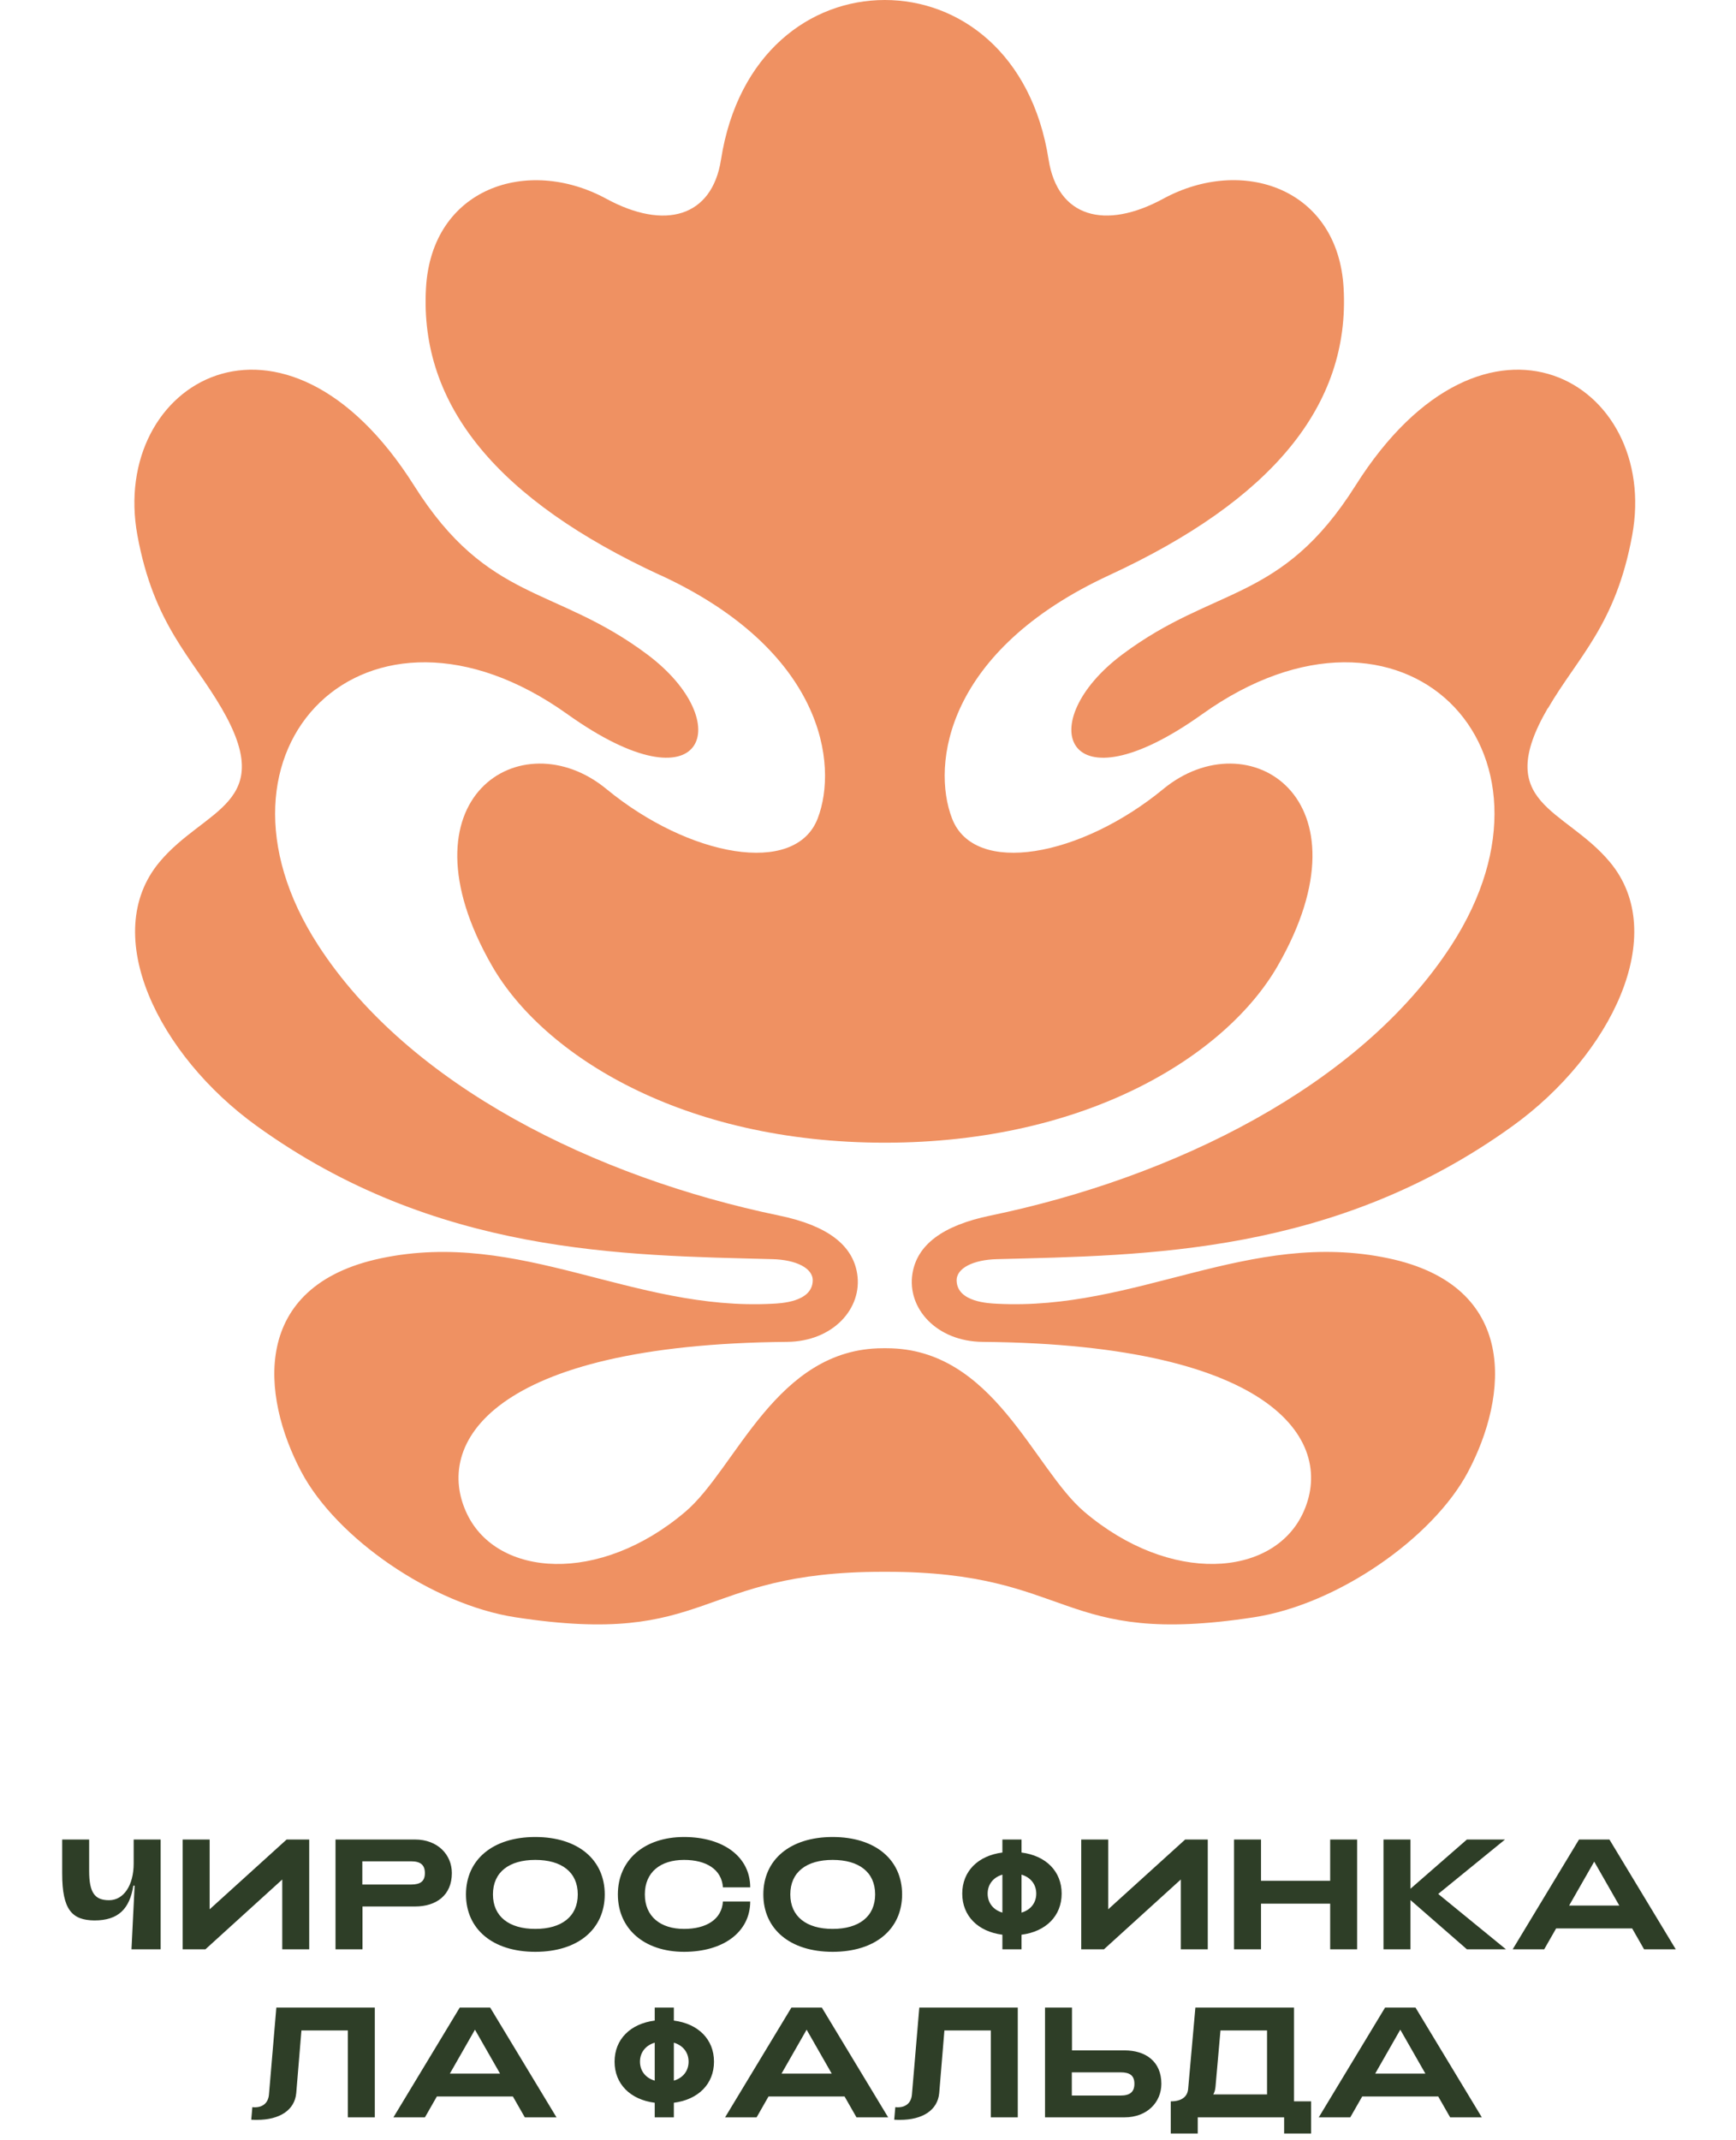
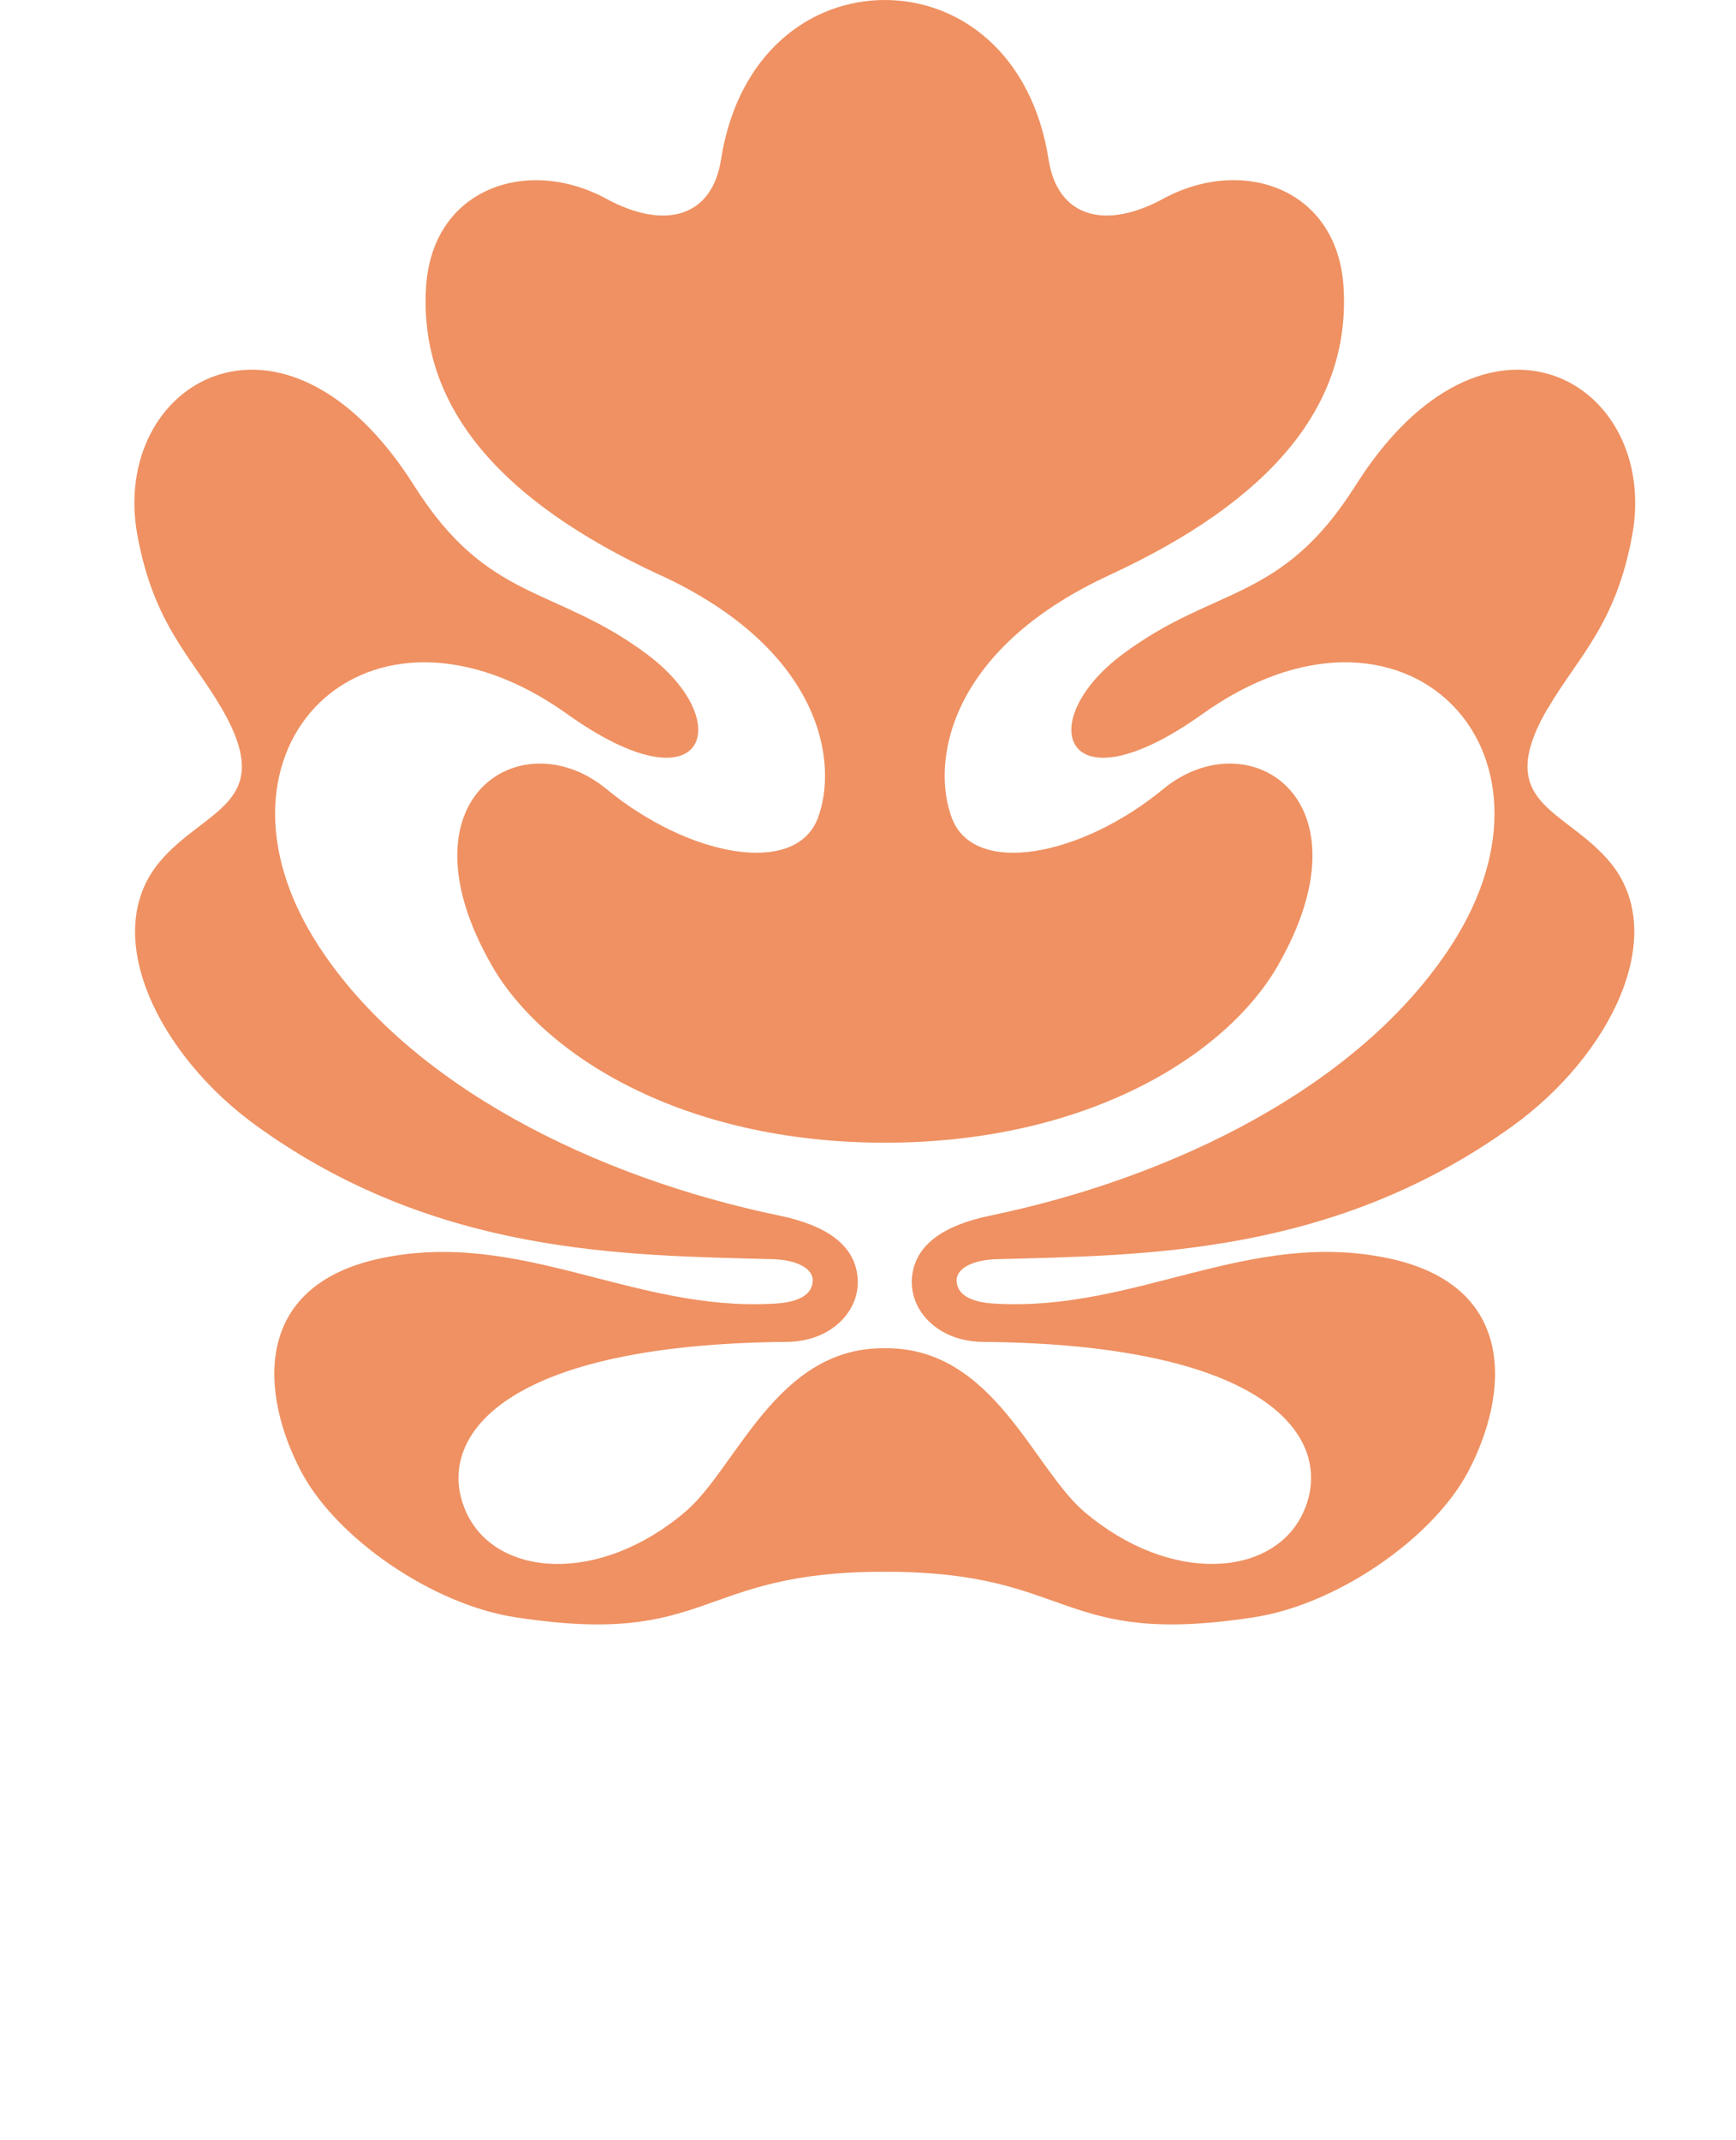
<svg xmlns="http://www.w3.org/2000/svg" width="155" height="191" viewBox="0 0 155 191" fill="none">
-   <path d="M14.344 164.2V174H11.739L12.02 168.316H11.908C11.572 170.388 10.578 171.424 8.422 171.424C6.448 171.396 5.552 170.5 5.552 167.238V164.2H7.96V167C7.96 168.974 8.478 169.618 9.738 169.618C11.053 169.618 11.935 168.274 11.935 166.342V164.2H14.344ZM27.609 174H25.201V167.77L18.341 174H16.311V164.2H18.719V170.43L25.593 164.2H27.609V174ZM29.956 174V164.2H37.054C39.084 164.2 40.344 165.558 40.344 167.196C40.344 169.184 38.944 170.178 37.054 170.178H32.364V174H29.956ZM32.35 168.218H36.704C37.544 168.218 37.936 167.924 37.936 167.196C37.936 166.468 37.544 166.146 36.704 166.146H32.35V168.218ZM47.793 174.224C43.971 174.224 41.605 172.18 41.605 169.1C41.605 166.02 43.971 163.976 47.793 163.976C51.629 163.976 53.995 166.02 53.995 169.1C53.995 172.18 51.629 174.224 47.793 174.224ZM47.793 172.18C50.145 172.18 51.587 171.074 51.587 169.1C51.587 167.112 50.145 166.02 47.793 166.02C45.455 166.02 44.013 167.112 44.013 169.1C44.013 171.074 45.455 172.18 47.793 172.18ZM61.075 174.224C57.533 174.224 55.167 172.18 55.167 169.1C55.167 166.02 57.533 163.976 61.075 163.976C64.617 163.976 66.983 165.768 66.983 168.47H64.547C64.435 166.86 63.049 166.02 61.075 166.02C58.975 166.02 57.575 167.112 57.575 169.1C57.575 171.074 58.975 172.18 61.075 172.18C63.063 172.18 64.449 171.326 64.547 169.73H66.983C66.983 172.432 64.617 174.224 61.075 174.224ZM74.343 174.224C70.521 174.224 68.155 172.18 68.155 169.1C68.155 166.02 70.521 163.976 74.343 163.976C78.179 163.976 80.545 166.02 80.545 169.1C80.545 172.18 78.179 174.224 74.343 174.224ZM74.343 172.18C76.695 172.18 78.137 171.074 78.137 169.1C78.137 167.112 76.695 166.02 74.343 166.02C72.005 166.02 70.563 167.112 70.563 169.1C70.563 171.074 72.005 172.18 74.343 172.18ZM94.791 169.03C94.791 171.018 93.391 172.418 91.207 172.698V174H89.499V172.698C87.315 172.418 85.915 171.018 85.915 169.03C85.915 167.042 87.315 165.642 89.499 165.362V164.2H91.207V165.362C93.391 165.642 94.791 167.042 94.791 169.03ZM88.183 169.03C88.183 169.856 88.687 170.486 89.499 170.724V167.336C88.687 167.574 88.183 168.204 88.183 169.03ZM91.207 170.724C92.019 170.486 92.523 169.856 92.523 169.03C92.523 168.204 92.019 167.574 91.207 167.336V170.724ZM107.836 174H105.428V167.77L98.568 174H96.538V164.2H98.946V170.43L105.82 164.2H107.836V174ZM110.183 174V164.2H112.591V167.882H118.765V164.2H121.173V174H118.765V169.926H112.591V174H110.183ZM123.527 174V164.2H125.935V168.596L130.975 164.2H134.377L128.413 169.058L134.461 174H130.975L125.935 169.604V174H123.527ZM135.061 174L140.983 164.2H143.699L149.621 174H146.793L145.729 172.138H138.939L137.875 174H135.061ZM140.101 170.094H144.581L142.341 166.174L140.101 170.094ZM22.951 189.224C22.783 189.224 22.615 189.224 22.433 189.21L22.531 188.09C22.601 188.09 22.671 188.104 22.741 188.104C23.525 188.104 23.959 187.656 24.015 186.956L24.673 179.2H33.465V189H31.057V181.244H26.913L26.451 186.83C26.311 188.37 24.953 189.224 22.951 189.224ZM35.127 189L41.049 179.2H43.765L49.687 189H46.859L45.795 187.138H39.005L37.941 189H35.127ZM40.167 185.094H44.647L42.407 181.174L40.167 185.094ZM63.749 184.03C63.749 186.018 62.349 187.418 60.165 187.698V189H58.457V187.698C56.273 187.418 54.873 186.018 54.873 184.03C54.873 182.042 56.273 180.642 58.457 180.362V179.2H60.165V180.362C62.349 180.642 63.749 182.042 63.749 184.03ZM57.141 184.03C57.141 184.856 57.645 185.486 58.457 185.724V182.336C57.645 182.574 57.141 183.204 57.141 184.03ZM60.165 185.724C60.977 185.486 61.481 184.856 61.481 184.03C61.481 183.204 60.977 182.574 60.165 182.336V185.724ZM64.74 189L70.662 179.2H73.378L79.3 189H76.472L75.408 187.138H68.618L67.554 189H64.74ZM69.78 185.094H74.26L72.02 181.174L69.78 185.094ZM80.359 189.224C80.191 189.224 80.023 189.224 79.841 189.21L79.939 188.09C80.009 188.09 80.079 188.104 80.149 188.104C80.933 188.104 81.367 187.656 81.423 186.956L82.081 179.2H90.873V189H88.465V181.244H84.321L83.859 186.83C83.719 188.37 82.361 189.224 80.359 189.224ZM93.305 179.2H95.713V183.022H100.403C102.293 183.022 103.693 184.016 103.693 186.004C103.693 187.642 102.433 189 100.403 189H93.305V179.2ZM95.699 184.982V187.054H100.053C100.893 187.054 101.285 186.732 101.285 186.004C101.285 185.276 100.893 184.982 100.053 184.982H95.699ZM104.533 190.442V187.572C105.457 187.572 106.031 187.194 106.087 186.438L106.731 179.2H115.537V187.572H117.063V190.442H114.655V189H106.941V190.442H104.533ZM108.327 186.956H113.129V181.244H108.971L108.523 186.312C108.495 186.55 108.439 186.774 108.327 186.956ZM117.746 189L123.668 179.2H126.384L132.306 189H129.478L128.414 187.138H121.624L120.56 189H117.746ZM122.786 185.094H127.266L125.026 181.174L122.786 185.094Z" fill="#2E3E27" />
  <path d="M138.216 63.215C140.871 58.651 144.26 55.8 145.73 47.793C148.245 34.122 132.682 24.881 121.018 43.358C114.4 53.84 108.442 52.256 100.205 58.42C92.133 64.466 94.981 72.569 107.343 63.747C125.228 50.983 140.962 66.834 129.582 84.388C121.452 96.926 104.811 105.109 88.417 108.508C84.121 109.399 81.874 111.139 81.467 113.695C80.974 116.799 83.639 119.741 87.72 119.779C114.207 120.004 119.302 128.913 116.293 135.152C113.59 140.769 104.495 141.467 96.815 134.948C92.257 131.077 88.717 120.348 79.166 120.348C79.166 120.348 79.059 120.348 79 120.348C78.941 120.348 78.834 120.348 78.834 120.348C69.282 120.348 65.743 131.077 61.185 134.948C53.505 141.472 44.41 140.769 41.707 135.152C38.698 128.913 43.793 120.004 70.28 119.779C74.361 119.747 77.026 116.804 76.533 113.695C76.131 111.139 73.884 109.399 69.583 108.508C53.189 105.109 36.548 96.931 28.418 84.388C17.038 66.834 32.772 50.983 50.657 63.747C63.019 72.569 65.866 64.461 57.795 58.42C49.563 52.256 43.6 53.84 36.982 43.358C25.318 24.881 9.755 34.122 12.27 47.793C13.74 55.794 17.129 58.651 19.784 63.215C24.782 71.806 18.277 72.118 14.244 76.945C8.822 83.432 14.174 94.198 22.905 100.496C38.897 112.041 55.758 112.047 68.977 112.396C71.031 112.449 72.613 113.18 72.565 114.339C72.49 116.24 69.669 116.337 68.993 116.374C56.481 117.051 46.448 109.695 34.006 112.32C22.347 114.785 23.307 124.601 26.911 131.393C30.037 137.289 38.559 143.212 46.013 144.361C63.571 147.067 62.016 140.302 78.839 140.302C78.887 140.302 78.936 140.302 78.984 140.302H78.995C79.043 140.302 79.091 140.302 79.139 140.302C95.963 140.302 94.413 147.067 111.965 144.361C119.425 143.212 127.941 137.284 131.068 131.393C134.671 124.601 135.631 114.785 123.973 112.32C111.531 109.689 101.497 117.046 88.986 116.374C88.31 116.337 85.489 116.24 85.414 114.339C85.366 113.18 86.948 112.449 89.002 112.396C102.216 112.047 119.082 112.041 135.074 100.496C143.804 94.192 149.156 83.426 143.735 76.945C139.702 72.118 133.197 71.806 138.195 63.215H138.216Z" fill="#EF9162" />
  <path d="M58.966 51.34C73.522 58.072 74.87 68.221 73.007 73.06C71.011 78.253 61.492 76.477 54.145 70.43C46.576 64.2 35.322 71.221 43.927 86.209C48.503 94.177 60.914 102 79.005 102C97.097 102 109.508 94.172 114.084 86.209C122.694 71.221 111.435 64.2 103.865 70.43C96.518 76.477 87 78.253 85.004 73.06C83.141 68.221 84.484 58.072 99.045 51.34C113.537 44.639 120.555 36.207 119.966 25.715C119.467 16.769 110.899 13.914 103.865 17.737C98.641 20.576 94.432 19.384 93.625 14.245C92.138 4.732 85.646 -9.08971e-07 79 -9.08971e-07C72.354 -9.08971e-07 65.861 4.738 64.375 14.251C63.574 19.384 59.358 20.576 54.135 17.742C47.101 13.919 38.533 16.774 38.034 25.721C37.445 36.212 44.468 44.645 58.955 51.345L58.966 51.34Z" fill="#EF9162" />
</svg>